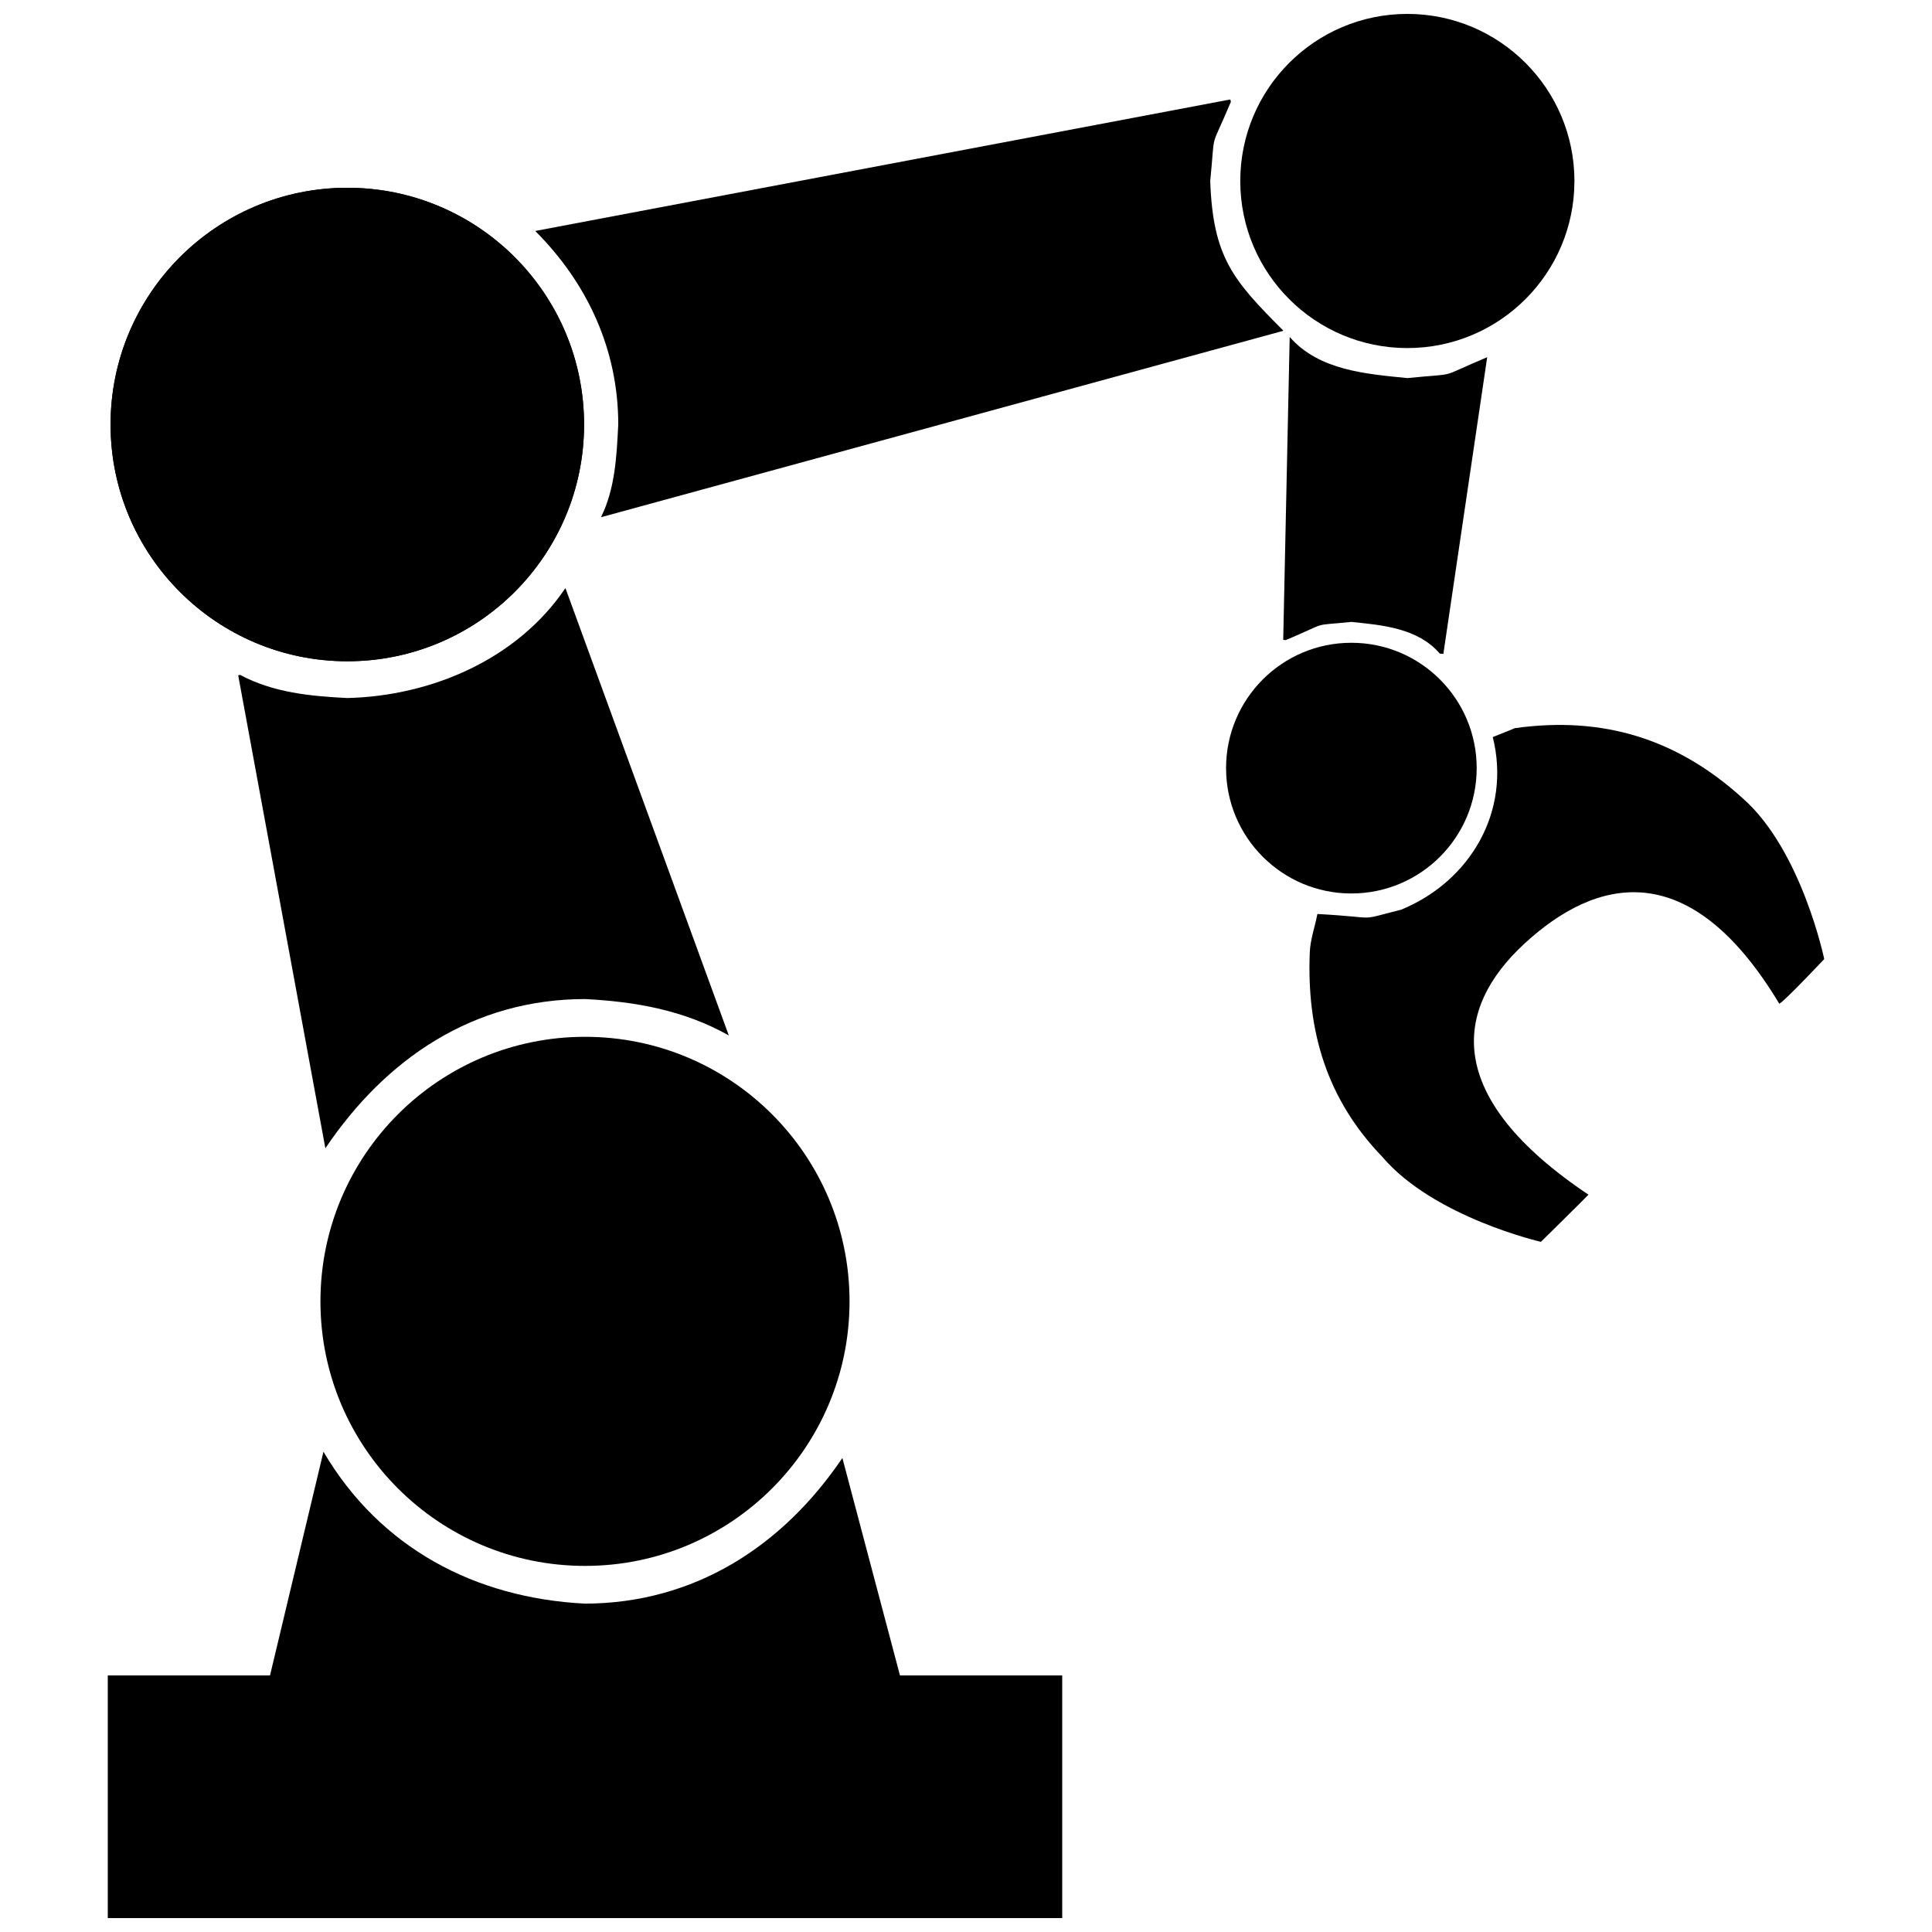
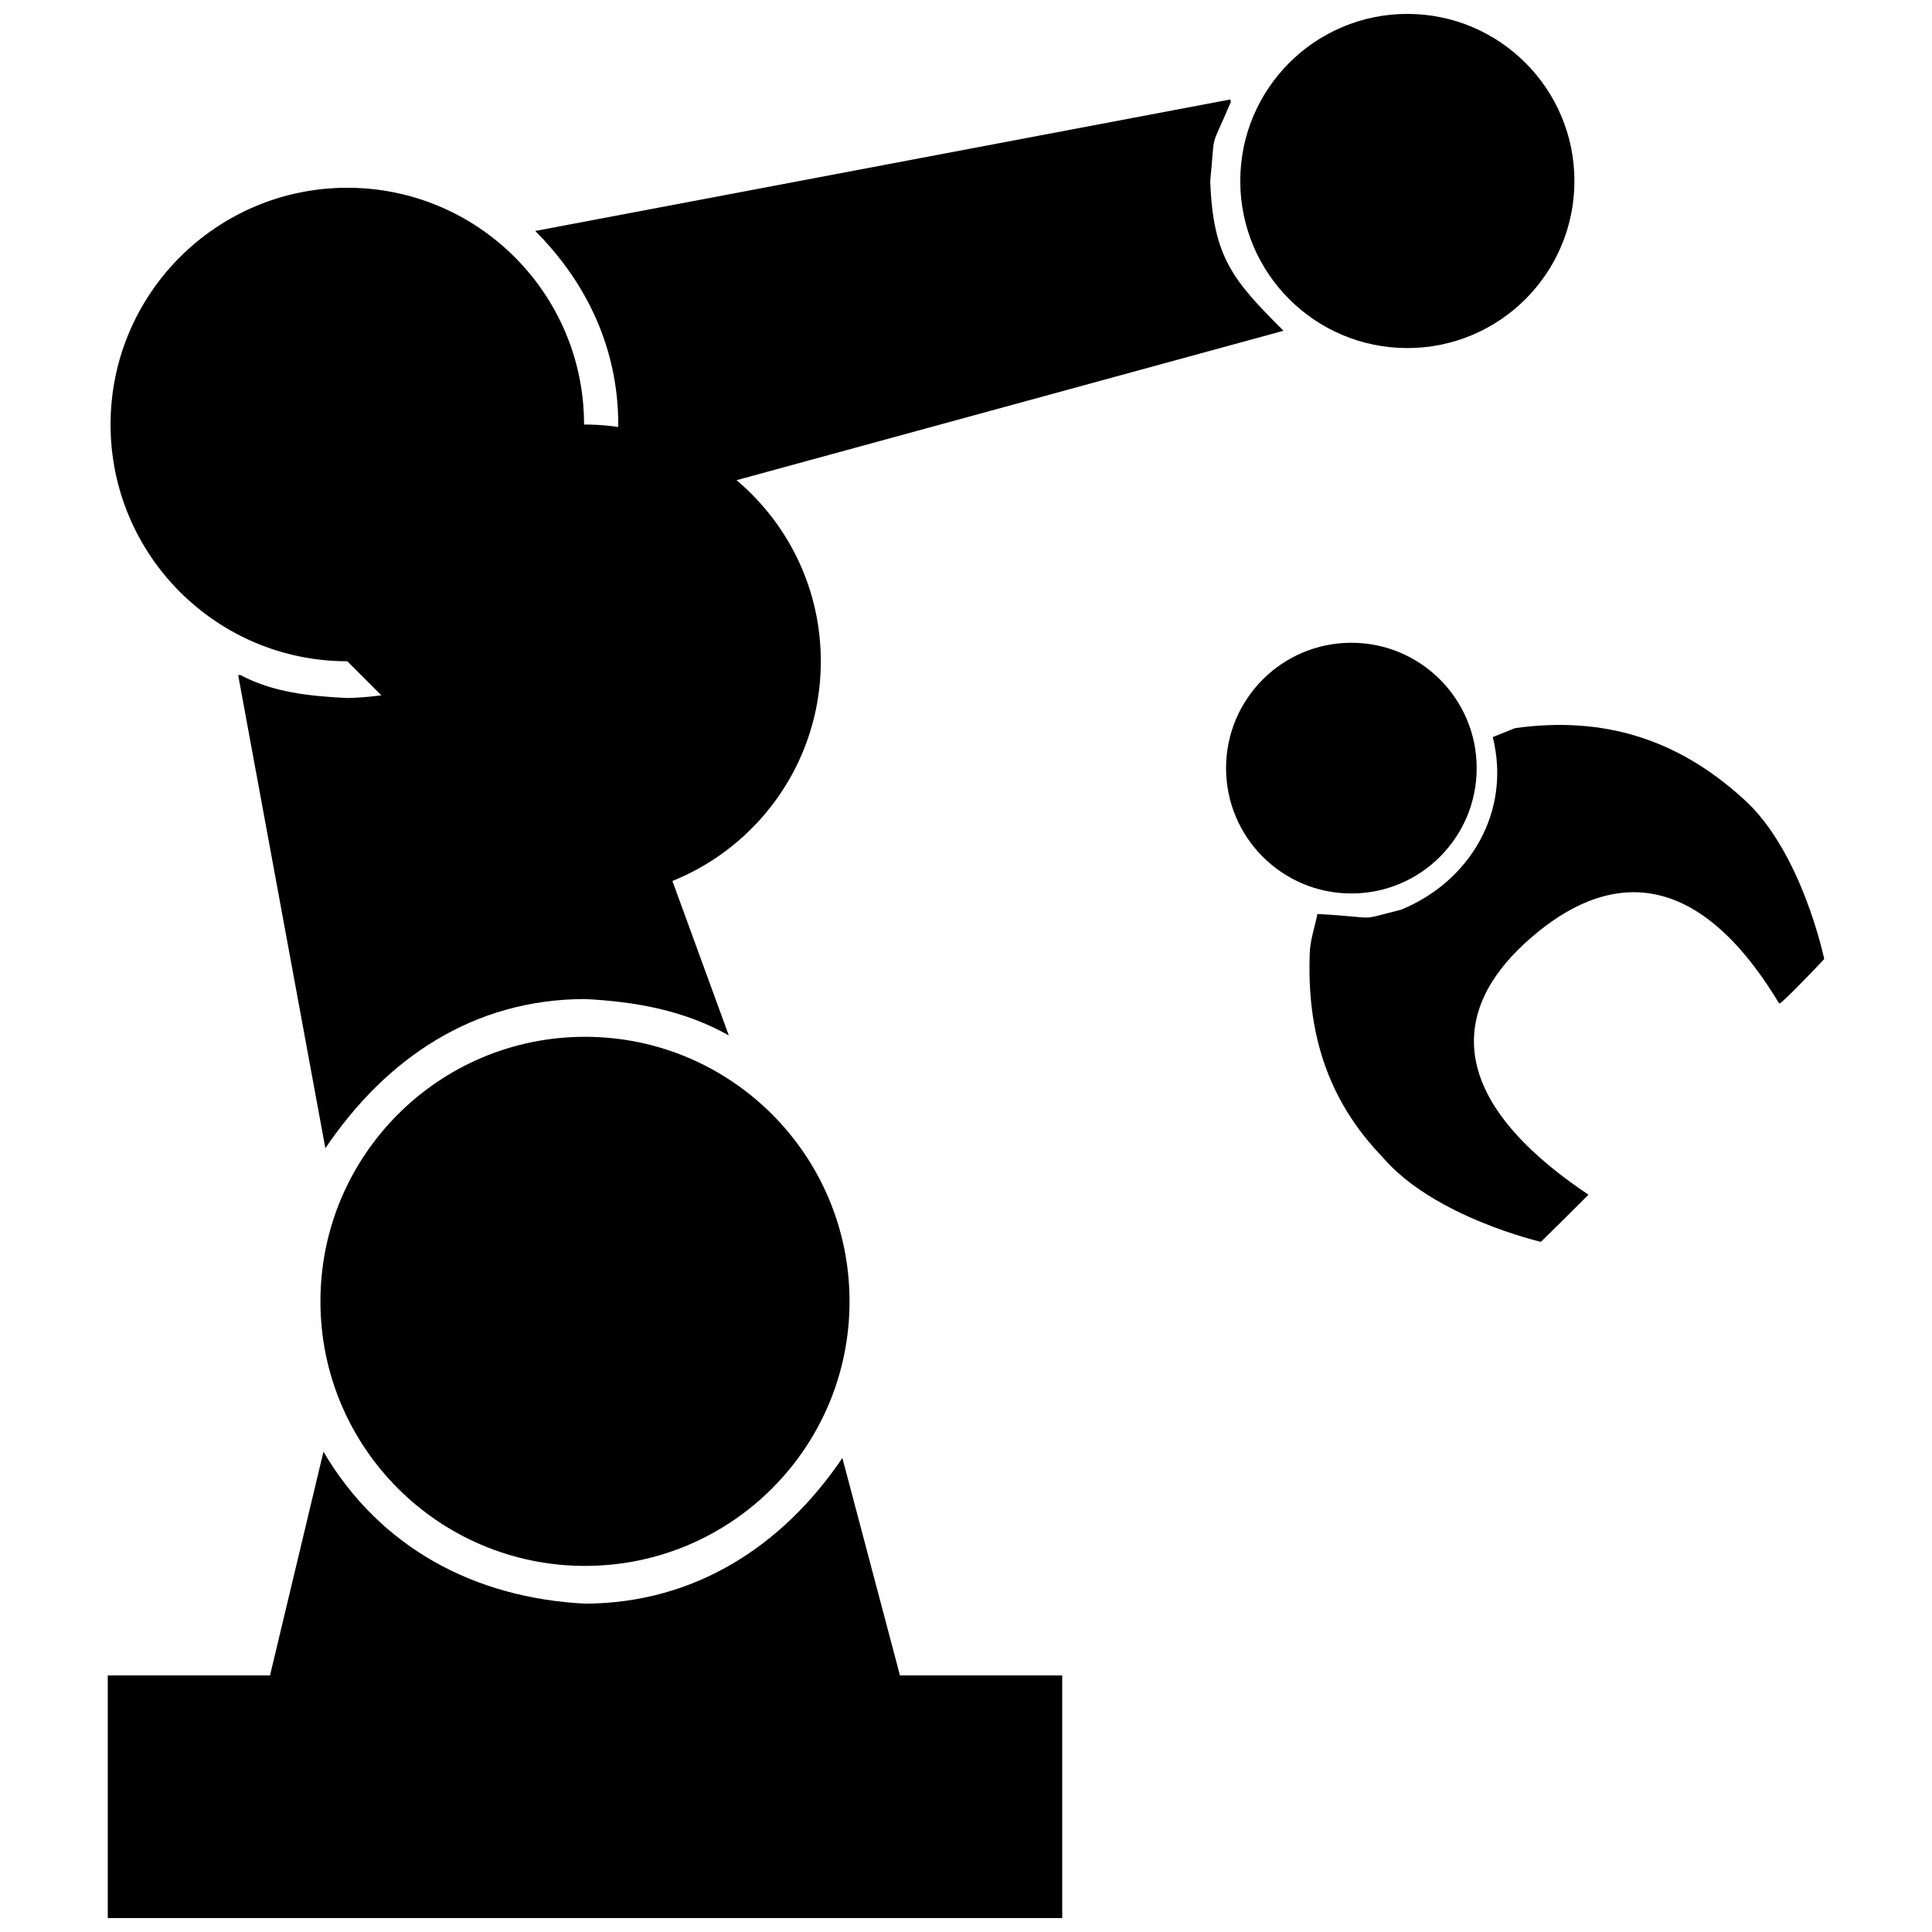
<svg xmlns="http://www.w3.org/2000/svg" viewBox="0 0 100 100" fill-rule="evenodd">
  <path d="m16.742 75.141c2.938 4.988 7.844 7.574 13.539 7.863 5.664-0.016 10.23-2.969 13.32-7.539l2.981 11.254h8.398v12.562h-49.402v-12.562h8.398z" />
  <path d="m30.281 81.051c-7.562 0-13.695-6.129-13.695-13.691s6.133-13.695 13.695-13.695 13.691 6.133 13.691 13.695-6.129 13.691-13.691 13.691z" />
  <path d="m17.977 34.227c-6.766 0-12.254-5.488-12.254-12.254s5.488-12.254 12.254-12.254c6.766 0 12.254 5.488 12.254 12.254s-5.488 12.254-12.254 12.254z" />
  <path d="m72.844 18.016c-4.777 0-8.648-3.871-8.648-8.648 0-4.773 3.871-8.648 8.648-8.648 4.773 0 8.648 3.875 8.648 8.648 0 4.777-3.875 8.648-8.648 8.648z" />
  <path d="m69.945 46.246c-3.582 0-6.484-2.906-6.484-6.488 0-3.582 2.902-6.488 6.484-6.488 3.586 0 6.488 2.906 6.488 6.488 0 3.582-2.902 6.488-6.488 6.488z" />
  <path d="m78.418 37.688c4.582-0.637 8.418 0.566 11.809 3.652 3.031 2.691 4.195 8.301 4.195 8.301s-2.144 2.277-2.328 2.309c-4.668-7.766-9.508-6.504-13.191-3.106s-4.215 7.953 3.316 12.992c-0.305 0.32-2.461 2.441-2.461 2.441s-5.543-1.27-8.203-4.391c-2.883-2.992-3.922-6.496-3.762-10.578 0.027-0.68 0.266-1.332 0.395-2 3.359 0.18 1.926 0.383 4.336-0.223 3.574-1.469 5.703-5.082 4.742-8.934z" />
  <path d="m29.266 30.438 8.457 23.156c-2.316-1.305-4.832-1.75-7.441-1.883-5.785 0.004-10.309 3.078-13.441 7.723l-4.512-24.48 0.098-0.023c1.707 0.918 3.648 1.105 5.551 1.199 4.344-0.105 8.793-1.996 11.289-5.691z" />
  <path d="m63.68 5.148 0.031 0.121c-1.129 2.68-0.789 1.309-1.07 4.098 0.141 3.957 1.184 5.144 3.773 7.734l0.004 0.023-35.312 9.648c0.738-1.484 0.812-3.18 0.895-4.801 0-3.871-1.594-7.312-4.297-10.016z" />
-   <path d="m66.754 17.441c1.523 1.742 3.977 1.914 6.09 2.129 2.801-0.285 1.418 0.059 4.133-1.082l-2.269 15.359-0.184-0.016c-1.133-1.324-2.984-1.477-4.578-1.641-2.195 0.223-1.051-0.043-3.394 0.941l-0.133-0.012z" />
-   <path d="m17.977 34.227c-6.766 0-12.254-5.488-12.254-12.254s5.488-12.254 12.254-12.254c6.766 0 12.254 5.488 12.254 12.254s-5.488 12.254-12.254 12.254z" />
+   <path d="m17.977 34.227s5.488-12.254 12.254-12.254c6.766 0 12.254 5.488 12.254 12.254s-5.488 12.254-12.254 12.254z" />
</svg>